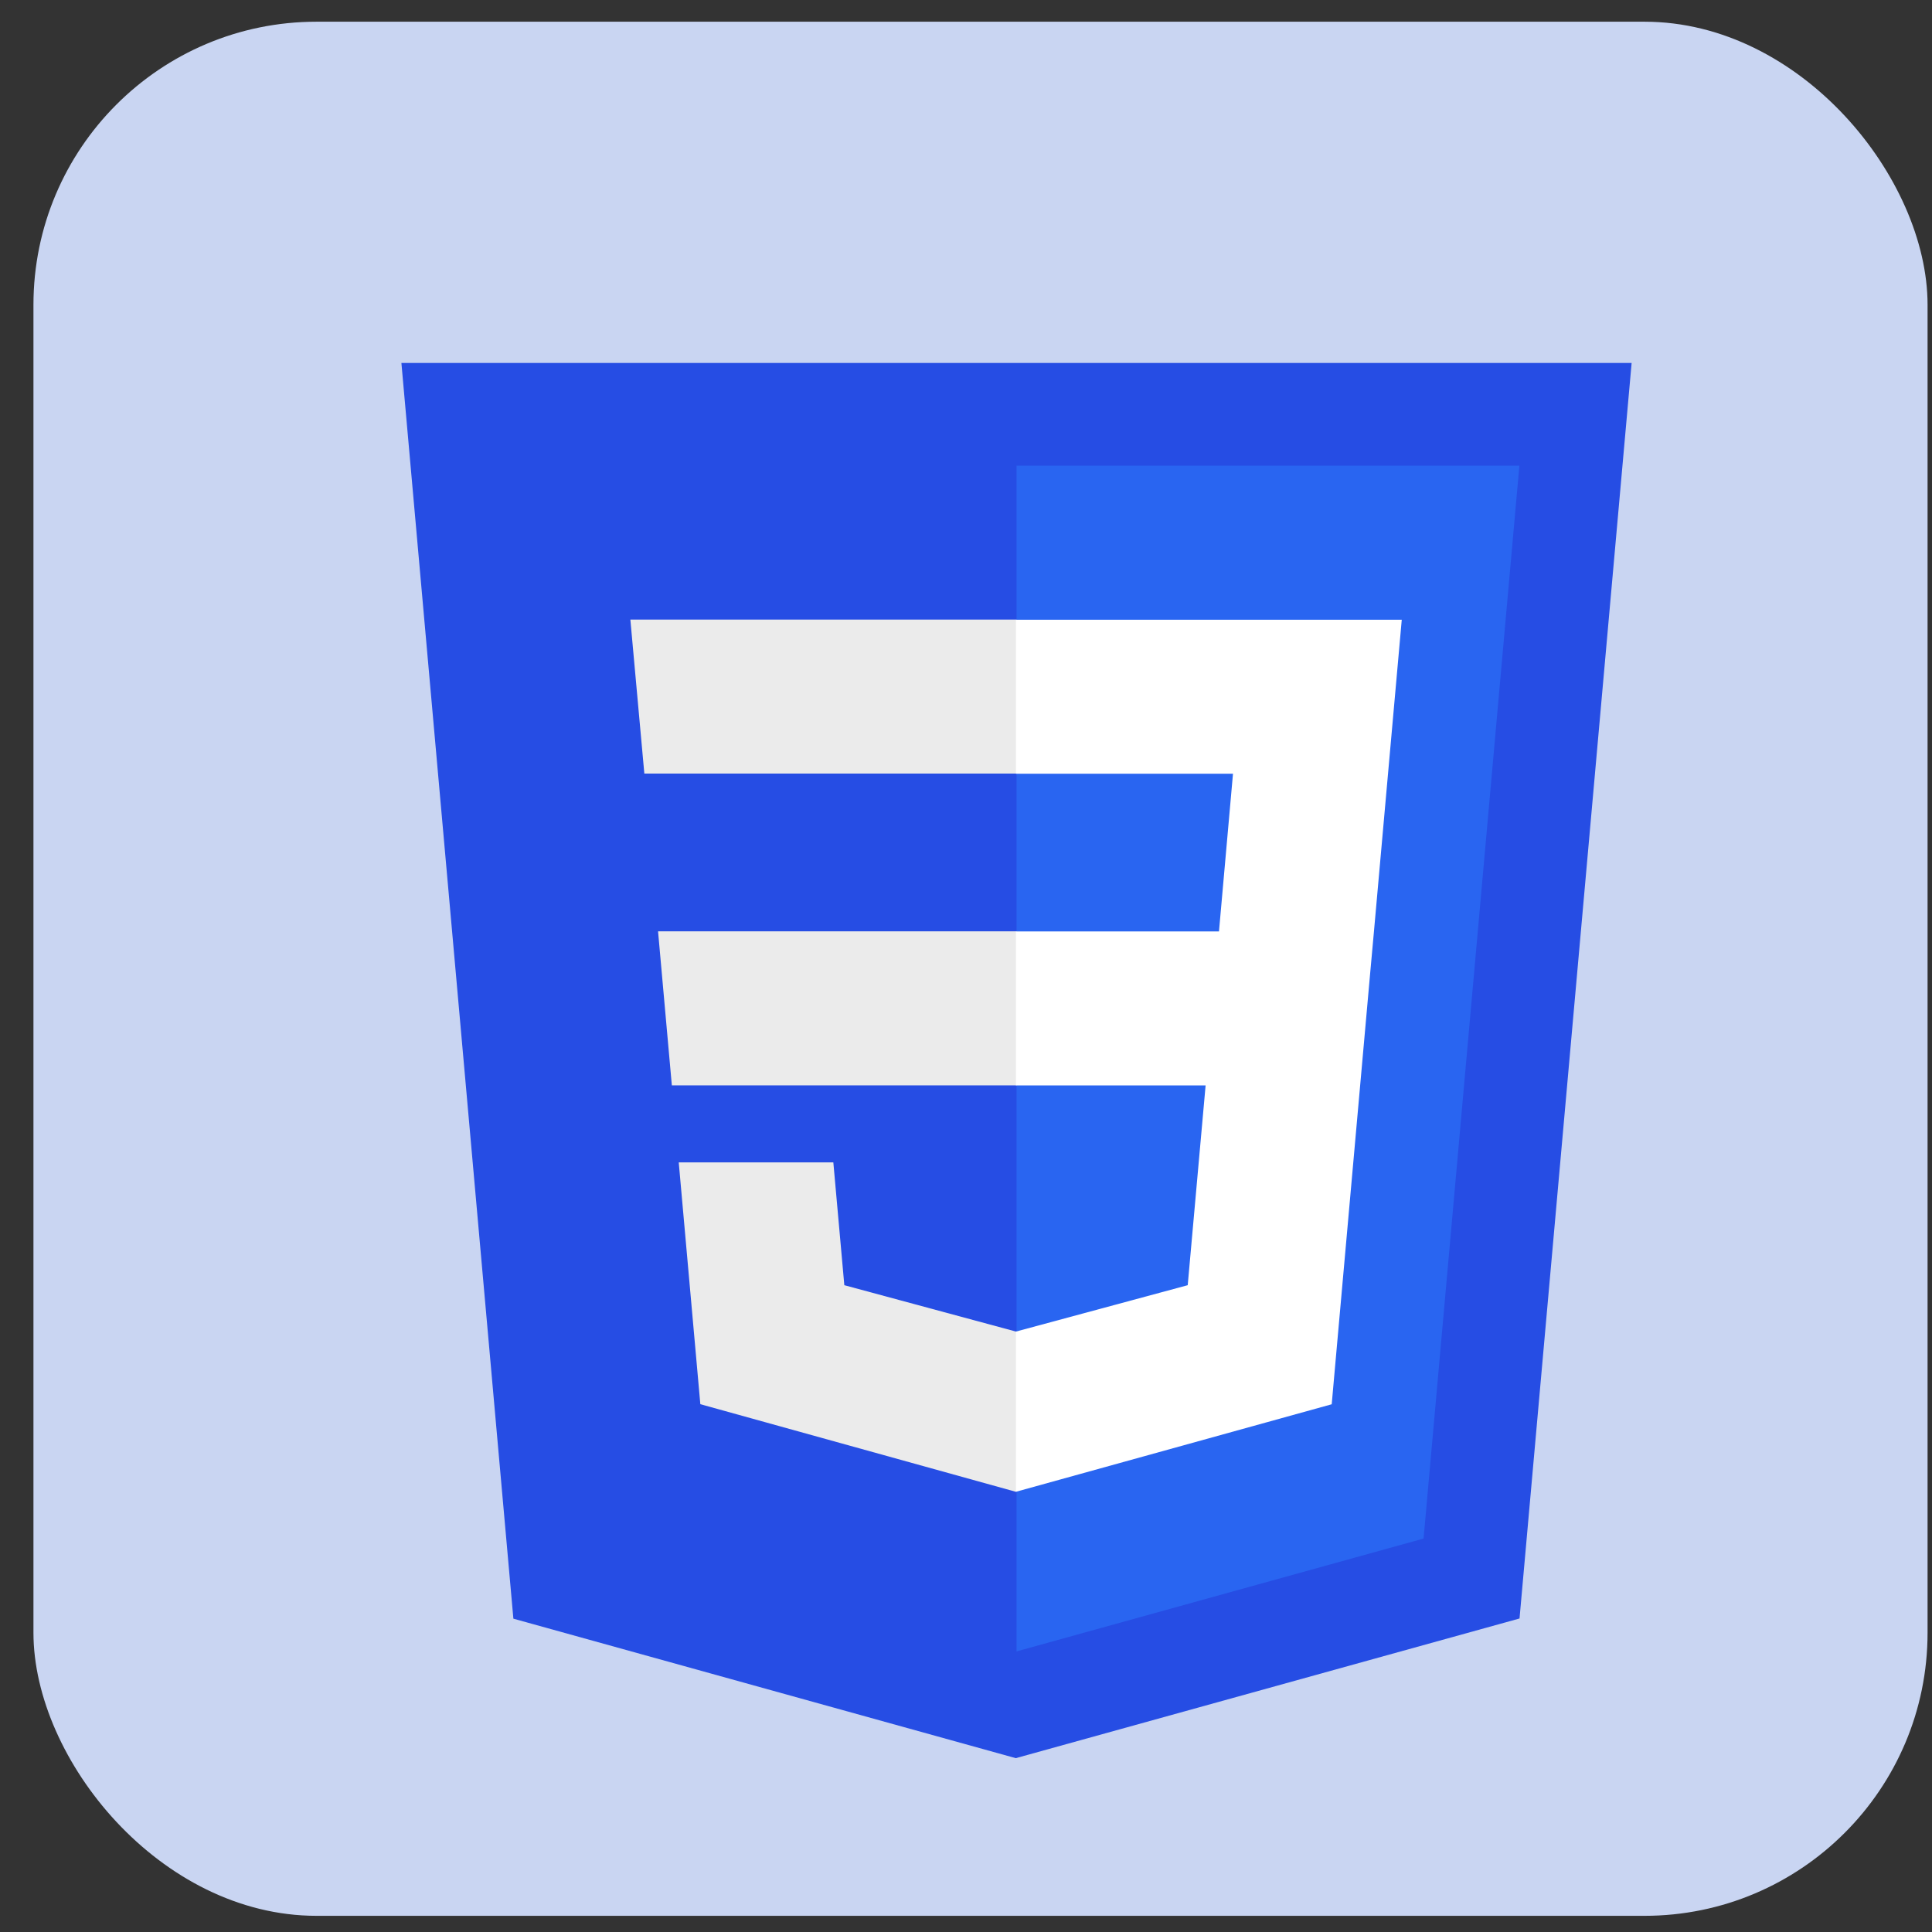
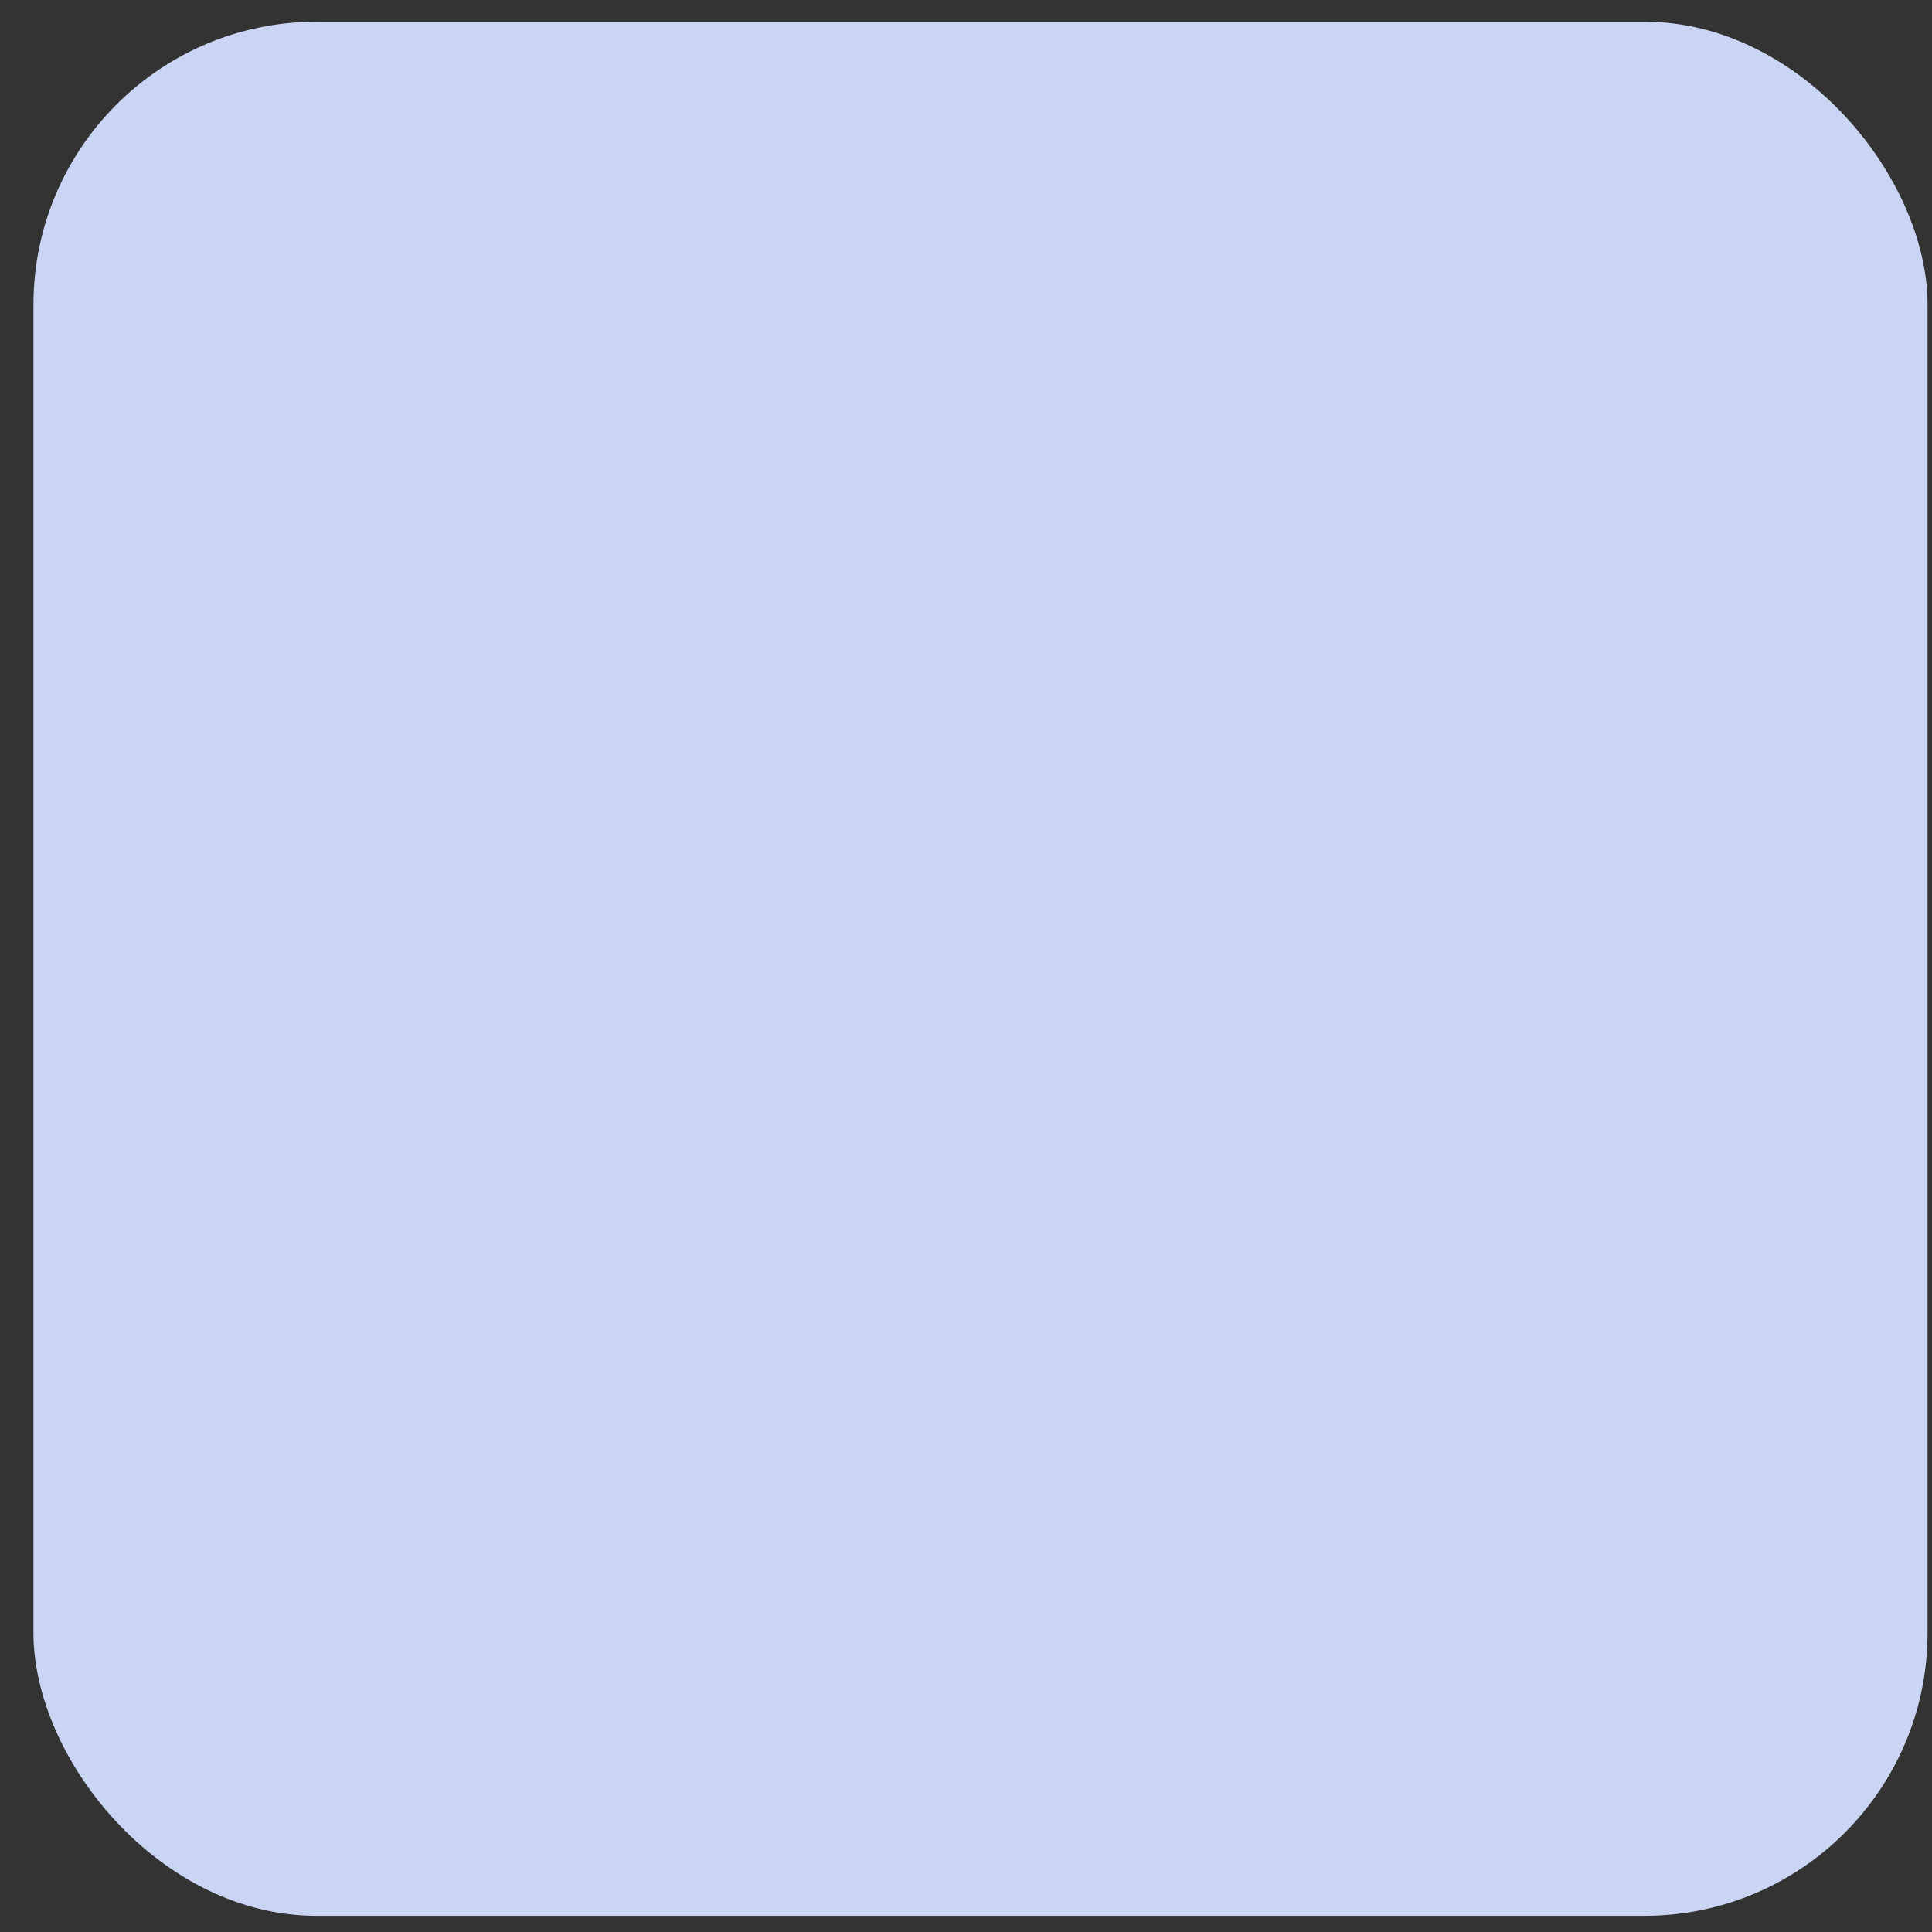
<svg xmlns="http://www.w3.org/2000/svg" width="51" height="51" viewBox="0 0 51 51" fill="none">
  <rect x="0" y="0" width="51" height="51" fill="#333333" stroke="none" />
  <g clip-path="url(#clip0_150_642)">
    <rect x="0.883" y="0.573" width="50" height="50" rx="7.473" fill="#C9D5F2" />
    <g clip-path="url(#clip1_150_642)">
      <path d="M43.071 9.581L40.112 42.724L26.814 46.411L13.552 42.729L10.596 9.581L43.071 9.581Z" fill="#264DE4" />
-       <path d="M37.579 40.614L40.108 12.292H26.834V43.593L37.579 40.614Z" fill="#2965F1" />
-       <path d="M17.371 24.585L17.735 28.651H26.833V24.585H17.371Z" fill="#EBEBEB" />
+       <path d="M37.579 40.614L40.108 12.292H26.834L37.579 40.614Z" fill="#2965F1" />
      <path d="M26.834 16.356H26.82H16.64L17.009 20.421H26.834V16.356Z" fill="#EBEBEB" />
      <path d="M26.833 39.374V35.144L26.815 35.149L22.288 33.926L21.998 30.684H19.798H17.917L18.487 37.067L26.814 39.379L26.833 39.374Z" fill="#EBEBEB" />
      <path d="M31.825 28.653L31.353 33.926L26.819 35.15V39.379L35.154 37.069L35.215 36.382L36.17 25.679L36.269 24.588L37.003 16.359H26.819V20.424H32.548L32.178 24.588H26.819V28.653H31.825Z" fill="white" />
    </g>
  </g>
  <defs>
    <clipPath id="clip0_150_642">
      <rect x="0.883" y="0.573" width="50" height="50" rx="7.473" fill="white" />
    </clipPath>
    <clipPath id="clip1_150_642">
-       <rect width="32.475" height="45.838" fill="white" transform="translate(10.598 0.574)" />
-     </clipPath>
+       </clipPath>
  </defs>
</svg>